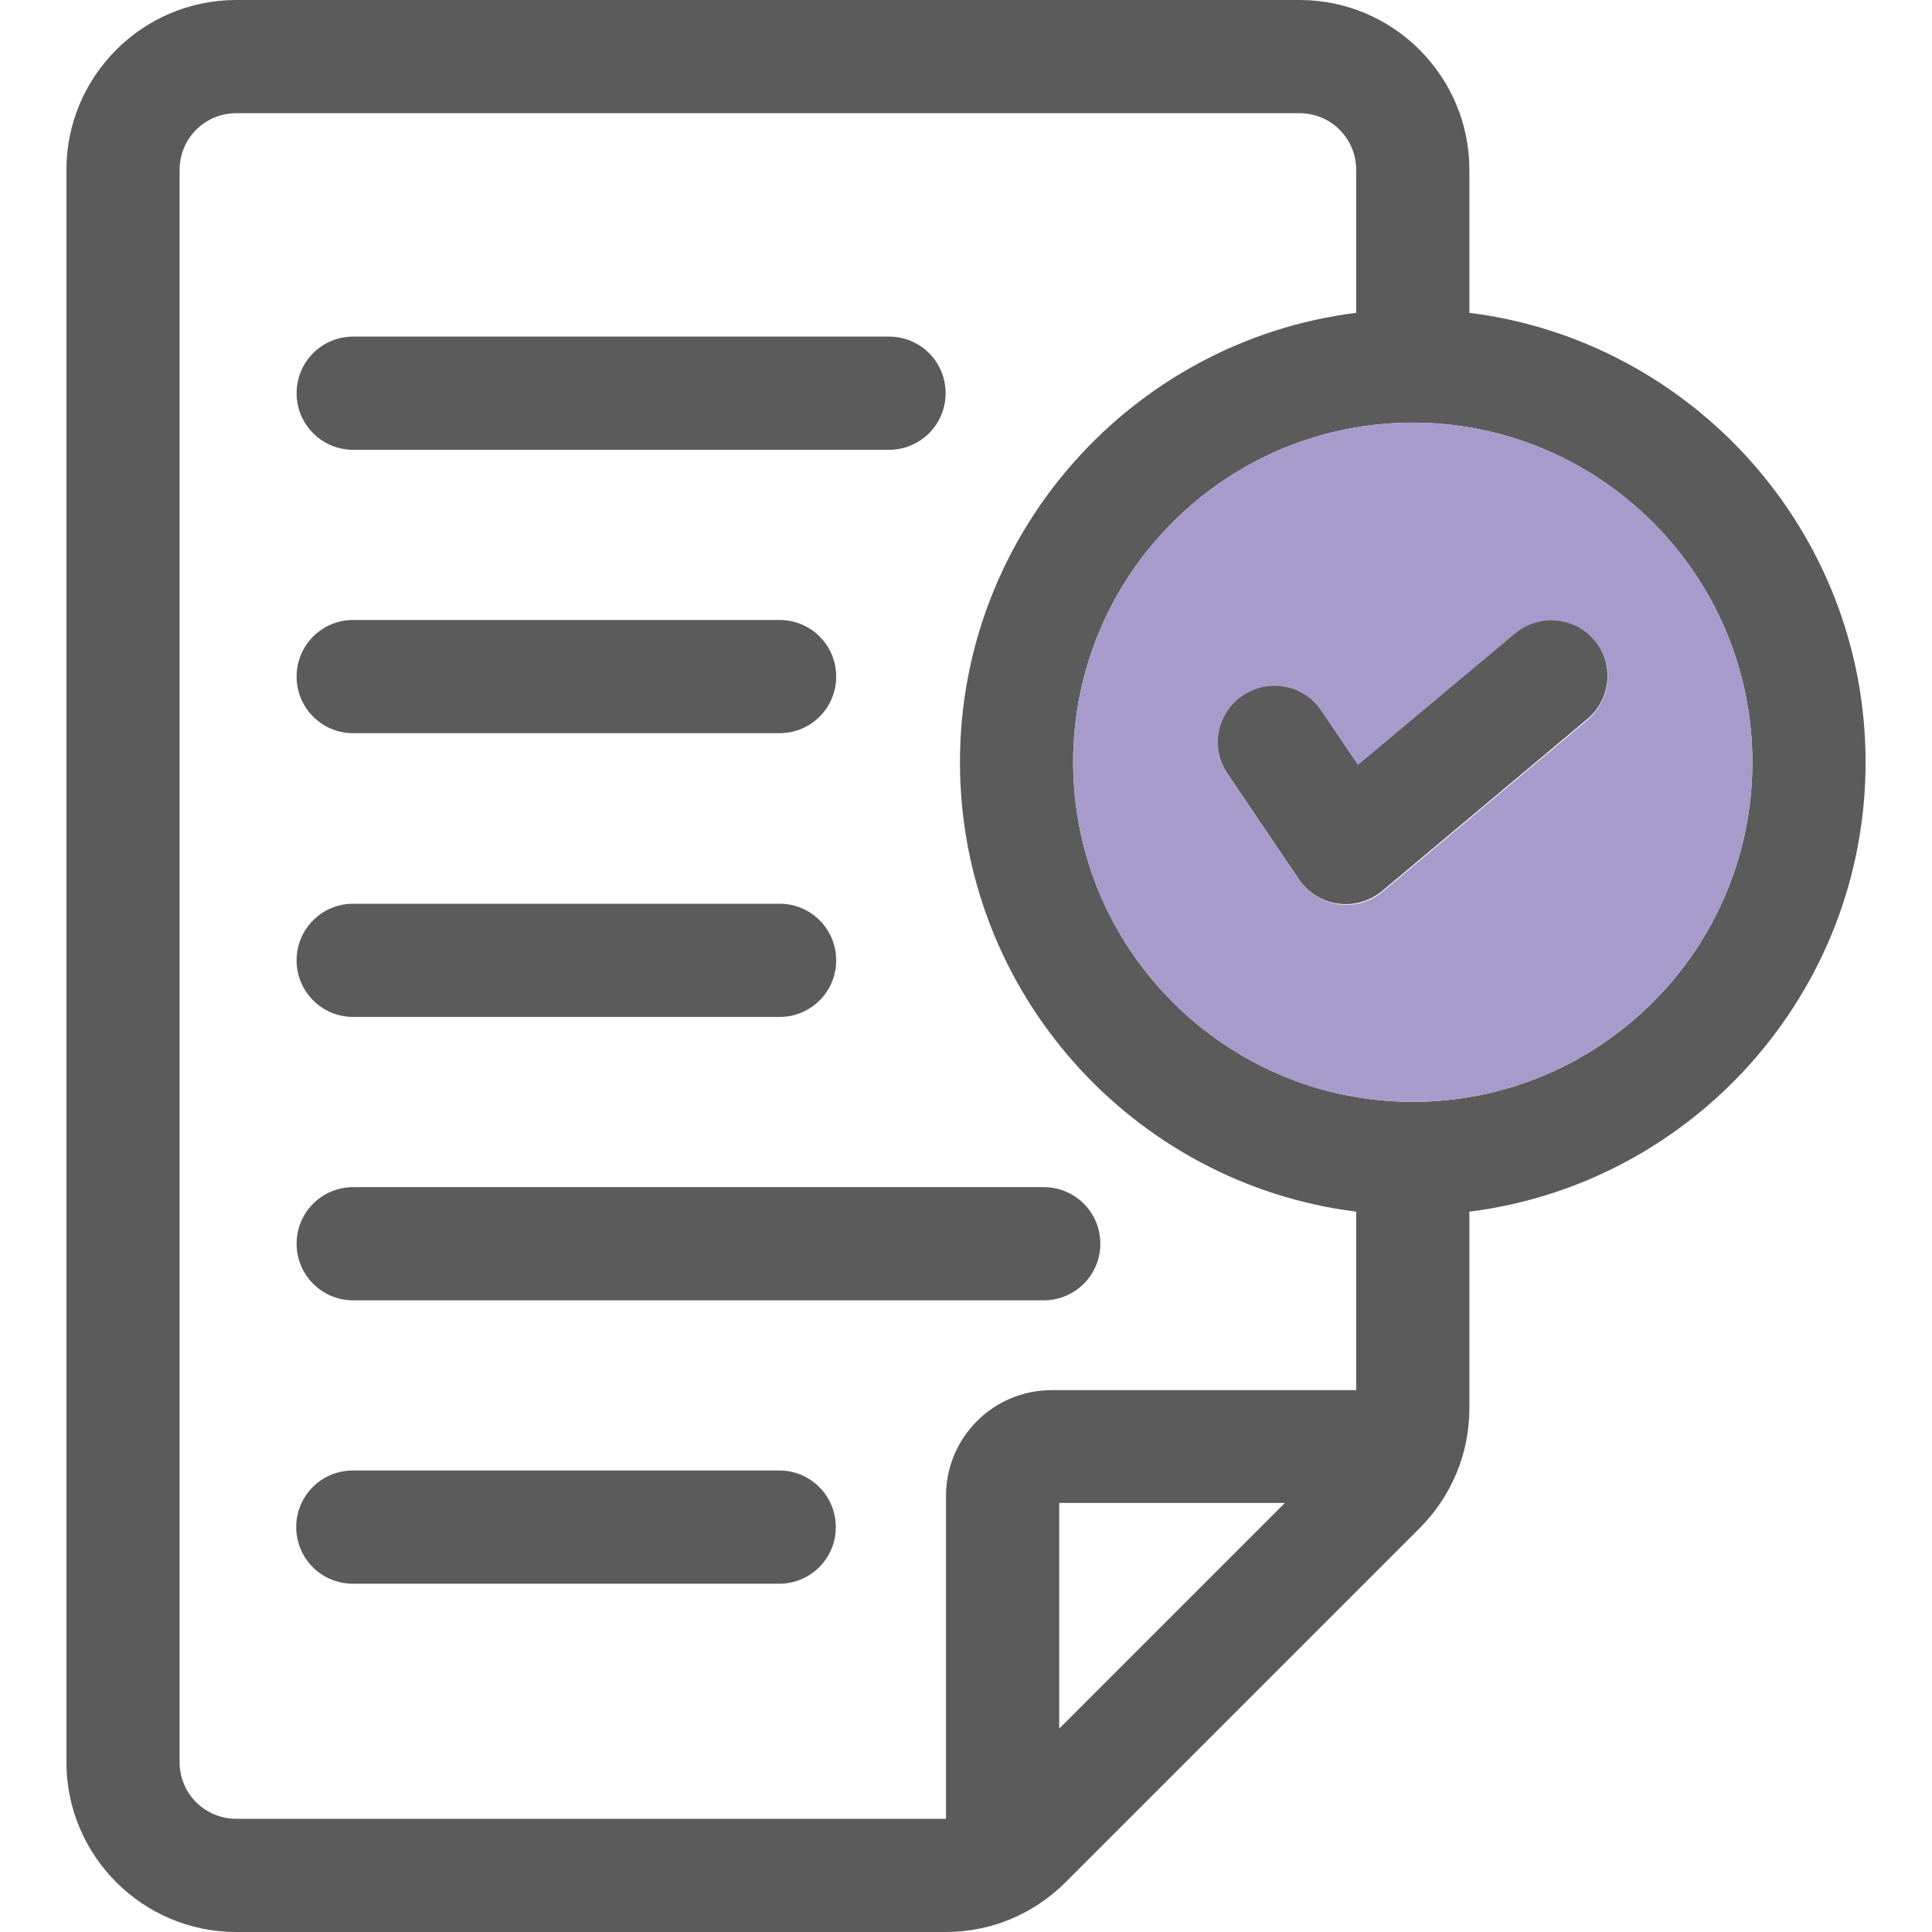
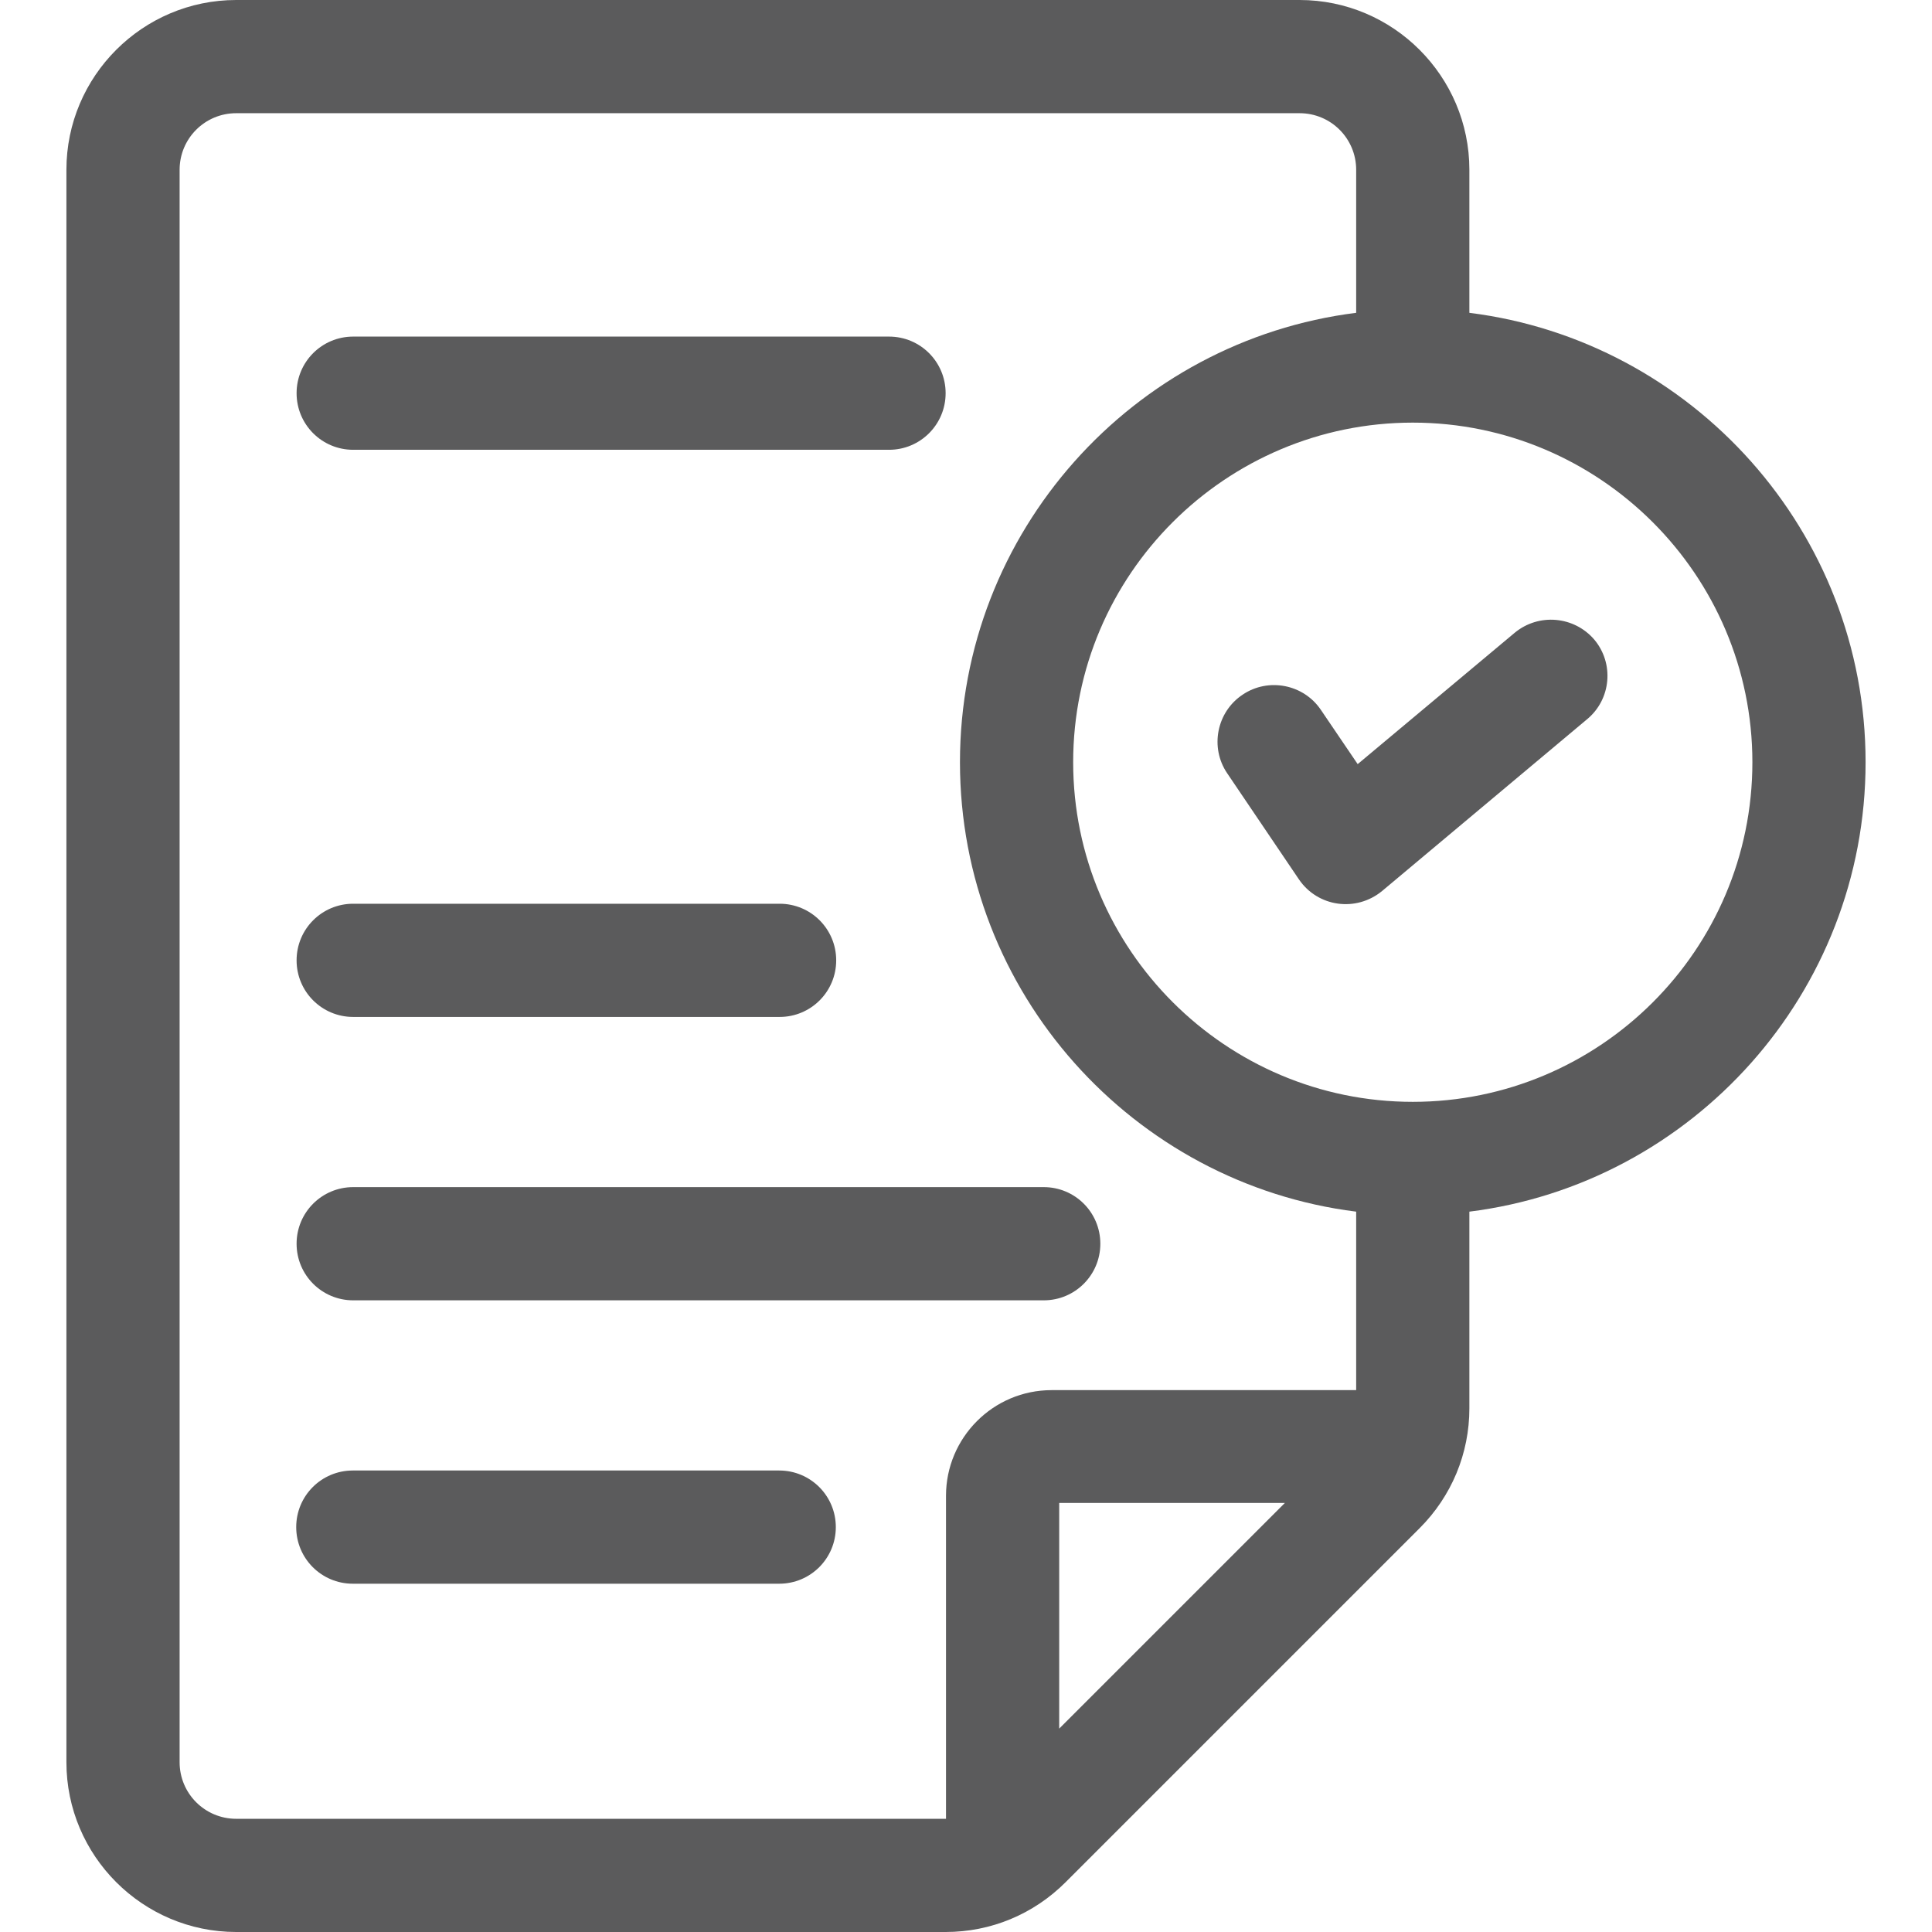
<svg xmlns="http://www.w3.org/2000/svg" version="1.1" id="Capa_1" x="0px" y="0px" viewBox="0 0 512 512" style="enable-background:new 0 0 512 512;" xml:space="preserve">
  <style type="text/css">
	.st0{fill:#5B5B5C;}
	.st1{fill:#A79BCB;}
</style>
  <g>
    <path class="st0" d="M389.4,82.9V45c0-24.8-20.2-45-45-45H62.6c-24.8,0-45,20.2-45,45v422c0,24.8,20.2,45,45,45h188   c12,0,23.3-4.7,31.8-13.2l93.8-93.8c8.5-8.5,13.2-19.8,13.2-31.8v-52.1c59.1-7.4,105-58,105-119.1S448.5,90.3,389.4,82.9z    M62.6,482c-8.3,0-15-6.7-15-15V45c0-8.3,6.7-15,15-15h281.8c8.3,0,15,6.7,15,15v37.9c-59.1,7.4-105,58-105,119.1   s45.9,111.7,105,119.1v47.3h-80.7c-15.5,0-28,12.6-28,28V482L62.6,482z M280.7,458.1v-59.8h59.8L280.7,458.1z M374.4,292   c-49.5,0-90-40.3-90-90c0-49.8,40.5-90,90-90c49.5,0,90,40.3,90,90C464.4,251.8,423.9,292,374.4,292z" />
    <path class="st0" d="M401.4,167.7l-41.6,34.8l-9.7-14.3c-4.6-6.9-14-8.7-20.8-4.1c-6.9,4.6-8.7,14-4.1,20.8l19,28.1   c5,7.4,15.2,8.8,22.1,3.1l54.3-45.5c6.4-5.3,7.2-14.8,1.9-21.1C417.2,163.3,407.8,162.4,401.4,167.7L401.4,167.7z" />
    <path class="st0" d="M93.6,119.2h142c8.3,0,15-6.7,15-15s-6.7-15-15-15h-142c-8.3,0-15,6.7-15,15S85.3,119.2,93.6,119.2z" />
-     <path class="st0" d="M93.6,194.3h113c8.3,0,15-6.7,15-15s-6.7-15-15-15h-113c-8.3,0-15,6.7-15,15S85.3,194.3,93.6,194.3z" />
    <path class="st0" d="M93.6,269.5h113c8.3,0,15-6.7,15-15s-6.7-15-15-15h-113c-8.3,0-15,6.7-15,15S85.3,269.5,93.6,269.5z" />
    <path class="st0" d="M93.6,344.6h183c8.3,0,15-6.7,15-15s-6.7-15-15-15h-183c-8.3,0-15,6.7-15,15S85.3,344.6,93.6,344.6z" />
    <path class="st0" d="M206.5,389.7h-113c-8.3,0-15,6.7-15,15s6.7,15,15,15h113c8.3,0,15-6.7,15-15S214.8,389.7,206.5,389.7z" />
  </g>
-   <path class="st1" d="M374.4,112c-49.5,0-90,40.2-90,90c0,49.7,40.5,90,90,90c49.5,0,90-40.2,90-90C464.4,152.3,423.9,112,374.4,112z   M420.7,190.8l-54.3,45.5c-6.8,5.7-17.1,4.2-22.1-3.1l-19-28.1c-4.6-6.9-2.8-16.2,4.1-20.8c6.9-4.6,16.2-2.8,20.8,4.1l9.7,14.3  l41.6-34.8c6.4-5.3,15.8-4.5,21.1,1.9C427.9,176,427,185.4,420.7,190.8z" />
</svg>